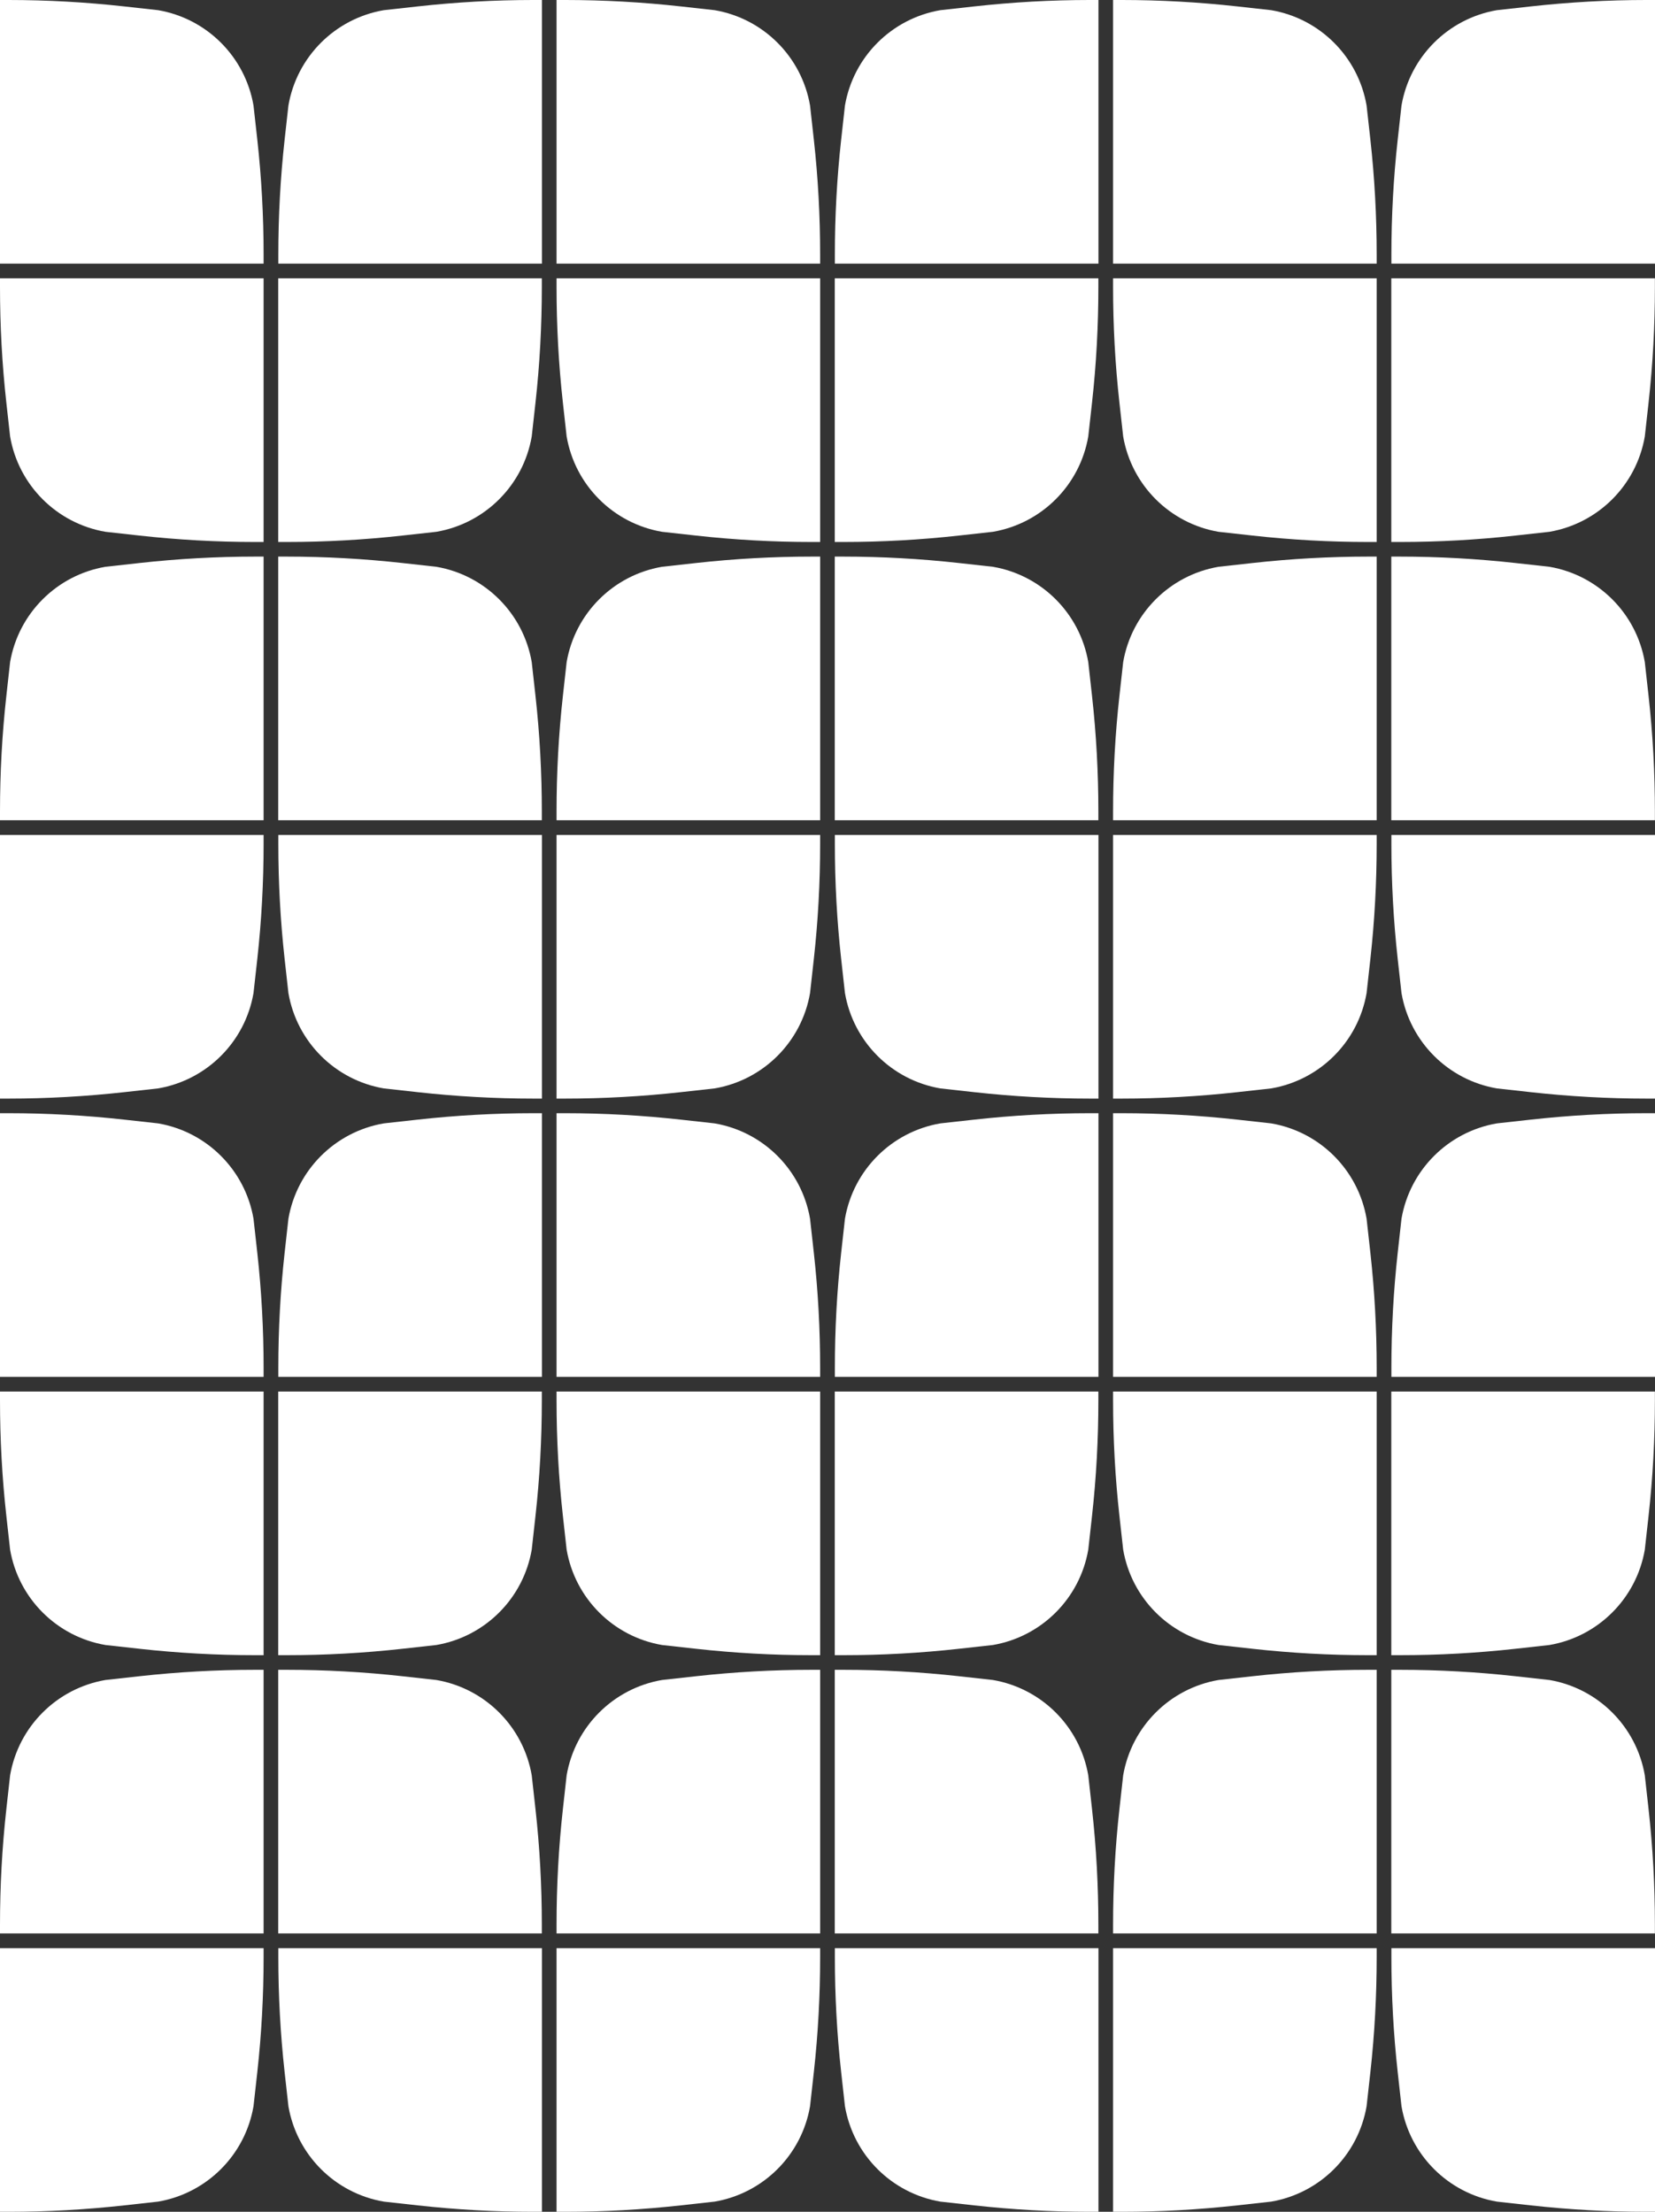
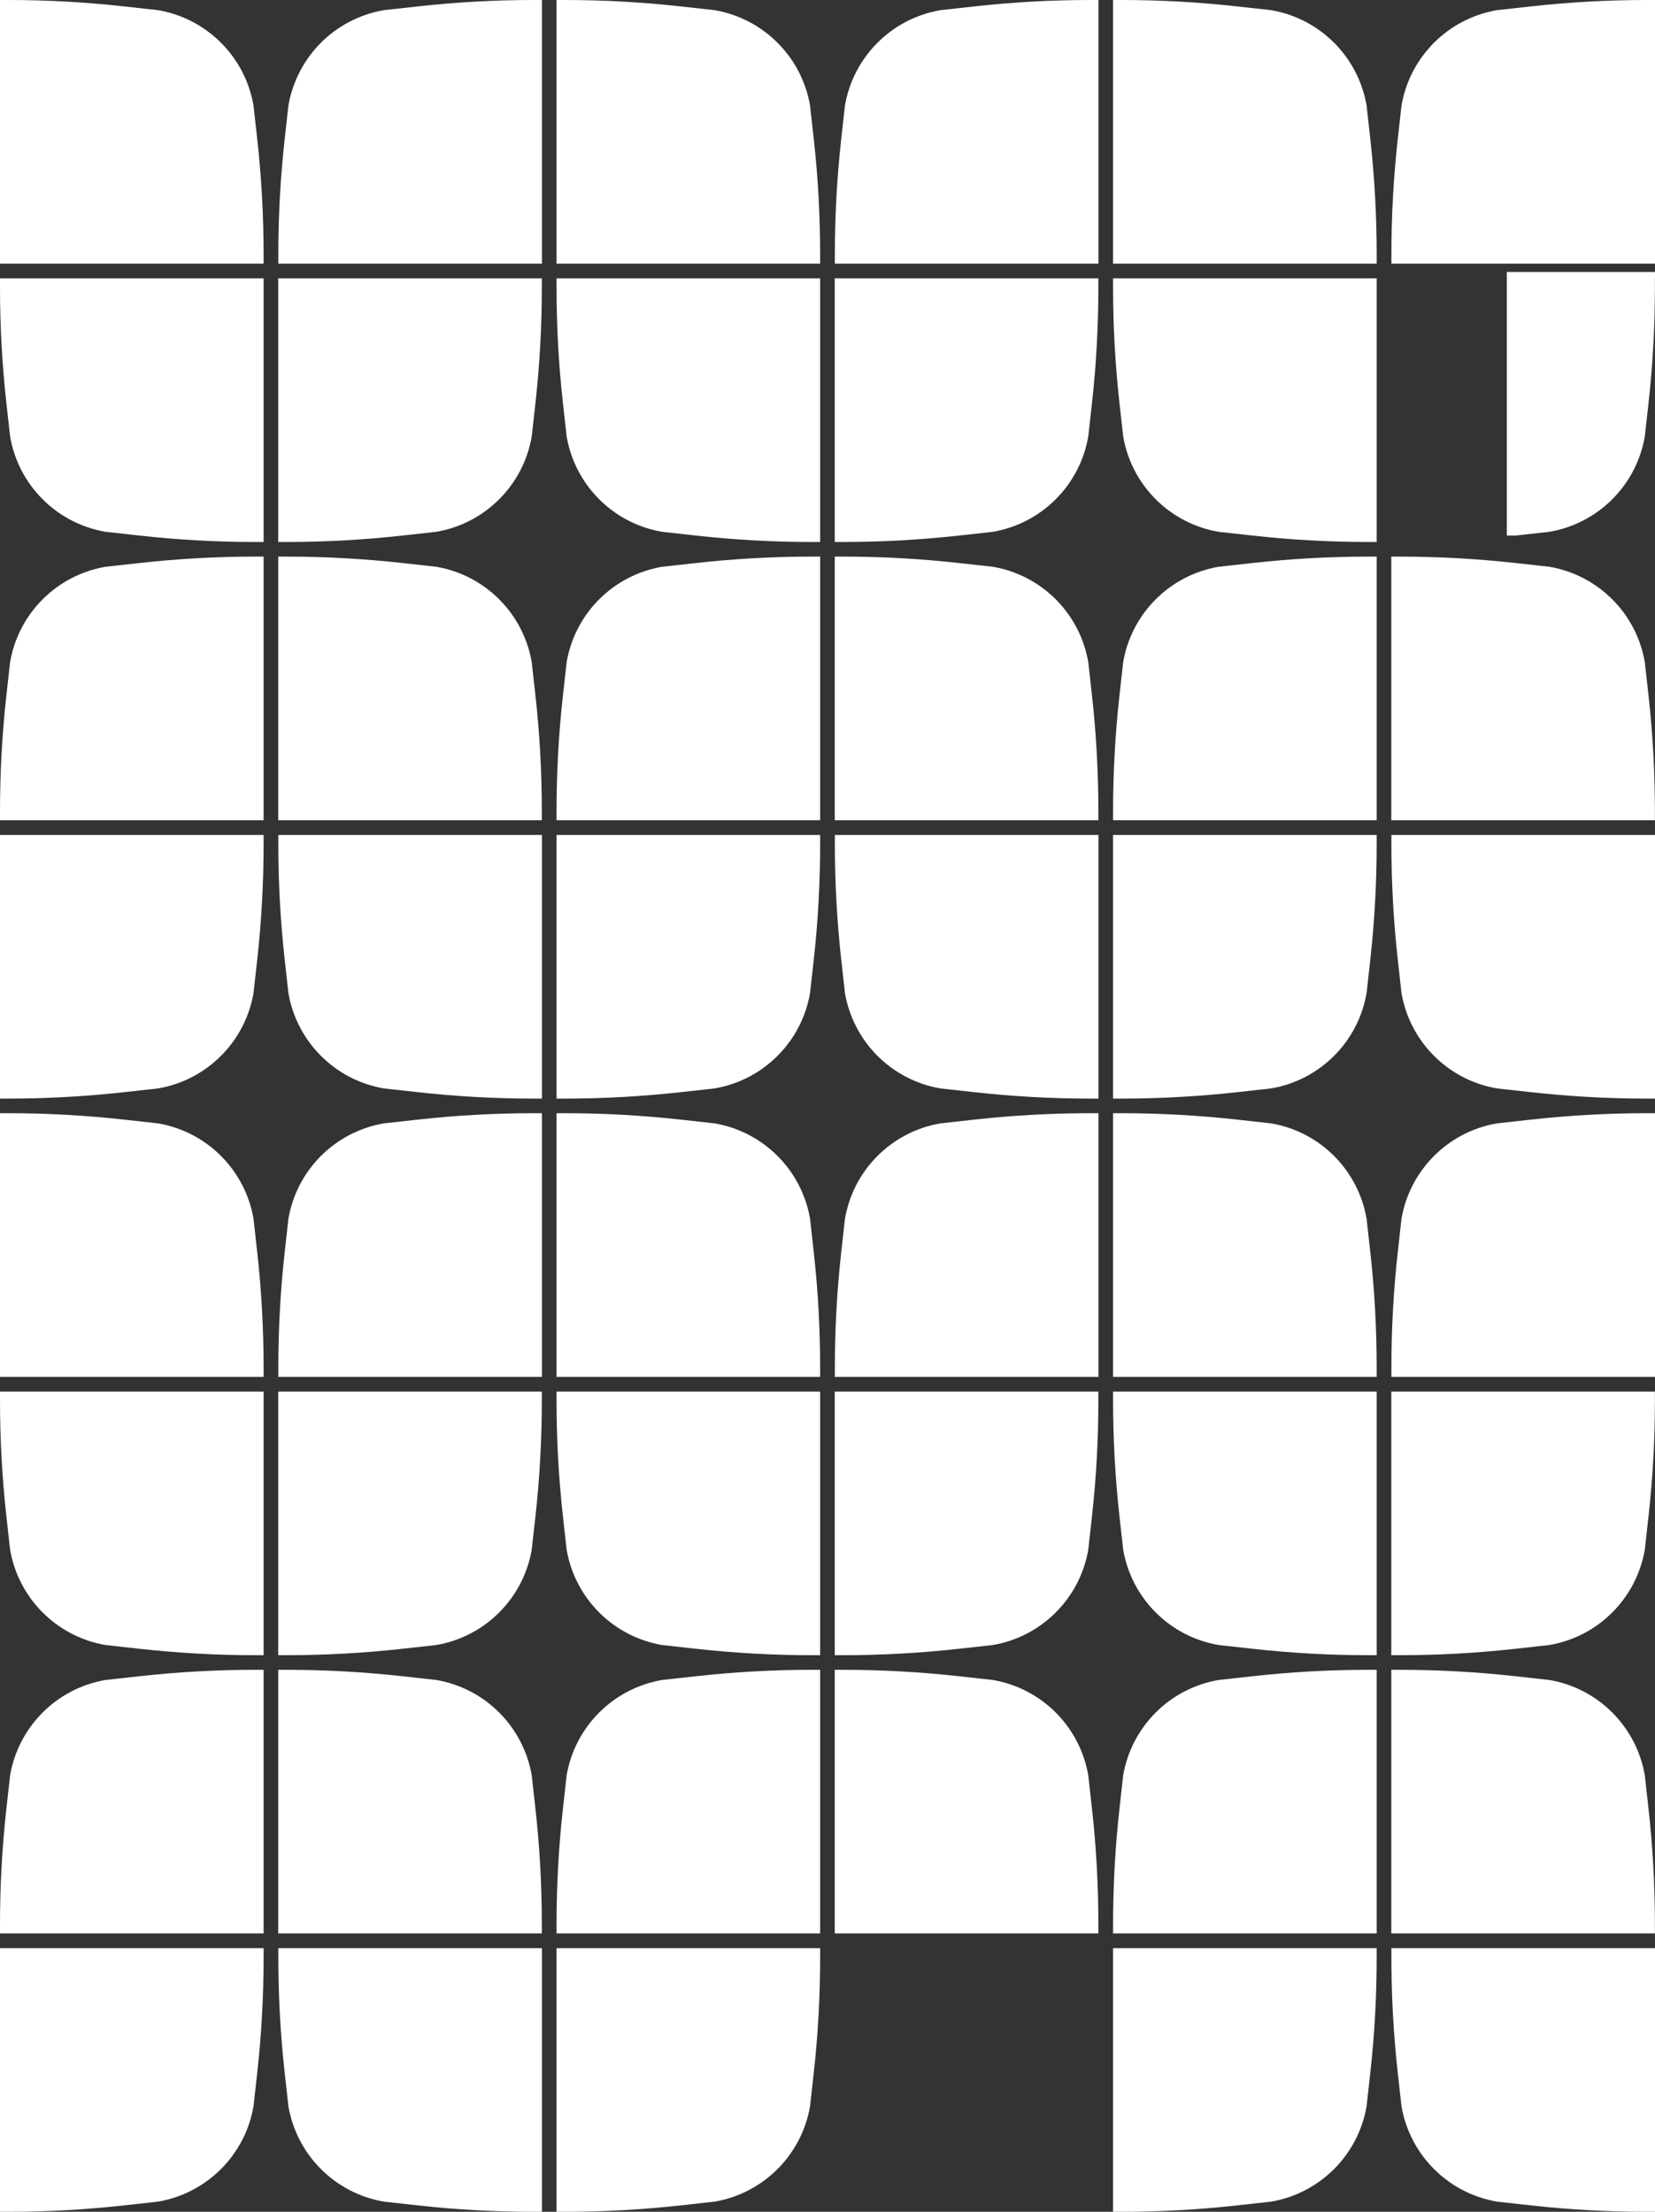
<svg xmlns="http://www.w3.org/2000/svg" id="Layer_2" data-name="Layer 2" viewBox="0 0 175.48 234.49">
  <rect x="0" y="0" width="175.48" height="234.49" fill="#333333" stroke="none" />
  <defs>
    <style>
      .cls-1 {
        fill: #fff;
      }
    </style>
  </defs>
  <g id="Layer_1-2" data-name="Layer 1">
    <g>
      <path class="cls-1" d="M29.51,27.95v-.93c0-4.09.22-8.17.67-12.23l.4-3.6c.89-5.17,4.94-9.22,10.11-10.11l3.61-.4c4.07-.45,8.16-.68,12.25-.68h.91v27.95h-27.95Z" />
      <path class="cls-1" d="M27.95,27.95v-.93c0-4.09-.22-8.17-.67-12.23l-.4-3.6c-.89-5.17-4.94-9.22-10.11-10.11l-3.61-.4C9.09.23,5.01,0,.91,0H0v27.95h27.95Z" />
      <path class="cls-1" d="M88.52,27.95v-.93c0-4.09.22-8.17.67-12.23l.4-3.6c.89-5.17,4.94-9.22,10.11-10.11l3.61-.4c4.07-.45,8.16-.68,12.25-.68h.91v27.95h-27.95Z" />
      <path class="cls-1" d="M86.96,27.95v-.93c0-4.09-.22-8.17-.67-12.23l-.4-3.6c-.89-5.17-4.94-9.22-10.11-10.11l-3.61-.4c-4.07-.45-8.16-.68-12.25-.68h-.91v27.95h27.95Z" />
      <path class="cls-1" d="M147.53,27.95v-.93c0-4.09.22-8.17.67-12.23l.4-3.6c.89-5.17,4.94-9.22,10.11-10.11l3.61-.4c4.07-.45,8.16-.68,12.25-.68h.91v27.95h-27.95Z" />
      <path class="cls-1" d="M145.97,27.95v-.93c0-4.09-.22-8.17-.67-12.23l-.4-3.6c-.89-5.17-4.94-9.22-10.11-10.11l-3.61-.4c-4.07-.45-8.16-.68-12.25-.68h-.91v27.95h27.95Z" />
      <path class="cls-1" d="M0,29.51v.93c0,4.09.22,8.17.67,12.23l.4,3.6c.89,5.17,4.94,9.22,10.11,10.11l3.61.4c4.07.45,8.16.68,12.25.68h.91v-27.95H0Z" />
      <path class="cls-1" d="M0,86.96v-.93c0-4.09.22-8.17.67-12.23l.4-3.6c.89-5.17,4.94-9.22,10.11-10.11l3.61-.4c4.07-.45,8.16-.68,12.25-.68h.91v27.95H0Z" />
      <path class="cls-1" d="M57.45,29.51v.93c0,4.09-.22,8.17-.67,12.23l-.4,3.6c-.89,5.17-4.94,9.22-10.11,10.11l-3.61.4c-4.07.45-8.16.68-12.25.68h-.91v-27.95h27.95Z" />
      <path class="cls-1" d="M59.01,29.51v.93c0,4.09.22,8.17.67,12.23l.4,3.6c.89,5.17,4.94,9.22,10.11,10.11l3.61.4c4.07.45,8.16.68,12.25.68h.91v-27.95h-27.95Z" />
      <path class="cls-1" d="M59.01,86.96v-.93c0-4.09.22-8.17.67-12.23l.4-3.6c.89-5.17,4.94-9.22,10.11-10.11l3.61-.4c4.07-.45,8.16-.68,12.25-.68h.91v27.95h-27.95Z" />
      <path class="cls-1" d="M57.45,86.96v-.93c0-4.09-.22-8.17-.67-12.23l-.4-3.6c-.89-5.17-4.94-9.22-10.11-10.11l-3.61-.4c-4.07-.45-8.16-.68-12.25-.68h-.91v27.95h27.95Z" />
      <path class="cls-1" d="M116.46,29.51v.93c0,4.09-.22,8.17-.67,12.23l-.4,3.6c-.89,5.17-4.94,9.22-10.11,10.11l-3.61.4c-4.07.45-8.16.68-12.25.68h-.91v-27.95h27.95Z" />
      <path class="cls-1" d="M118.02,29.51v.93c0,4.09.22,8.17.67,12.23l.4,3.6c.89,5.17,4.94,9.22,10.11,10.11l3.61.4c4.07.45,8.16.68,12.25.68h.91v-27.95h-27.95Z" />
      <path class="cls-1" d="M118.02,86.96v-.93c0-4.09.22-8.17.67-12.23l.4-3.6c.89-5.17,4.94-9.22,10.11-10.11l3.61-.4c4.07-.45,8.16-.68,12.25-.68h.91v27.95h-27.95Z" />
      <path class="cls-1" d="M116.46,86.96v-.93c0-4.09-.22-8.17-.67-12.23l-.4-3.6c-.89-5.17-4.94-9.22-10.11-10.11l-3.61-.4c-4.07-.45-8.16-.68-12.25-.68h-.91v27.95h27.95Z" />
-       <path class="cls-1" d="M175.47,29.51v.93c0,4.09-.22,8.17-.67,12.23l-.4,3.6c-.89,5.17-4.94,9.22-10.11,10.11l-3.61.4c-4.07.45-8.16.68-12.25.68h-.91v-27.95h27.95Z" />
+       <path class="cls-1" d="M175.47,29.51v.93c0,4.09-.22,8.17-.67,12.23l-.4,3.6c-.89,5.17-4.94,9.22-10.11,10.11l-3.61.4h-.91v-27.95h27.95Z" />
      <path class="cls-1" d="M175.47,86.96v-.93c0-4.09-.22-8.17-.67-12.23l-.4-3.6c-.89-5.17-4.94-9.22-10.11-10.11l-3.61-.4c-4.07-.45-8.16-.68-12.25-.68h-.91v27.95h27.95Z" />
      <path class="cls-1" d="M27.95,88.52v.93c0,4.09-.22,8.17-.67,12.23l-.4,3.6c-.89,5.17-4.94,9.22-10.11,10.11l-3.61.4c-4.07.45-8.16.68-12.25.68H0v-27.95h27.95Z" />
      <path class="cls-1" d="M29.51,88.52v.93c0,4.09.22,8.17.67,12.23l.4,3.6c.89,5.17,4.94,9.22,10.11,10.11l3.61.4c4.07.45,8.16.68,12.25.68h.91v-27.95h-27.95Z" />
      <path class="cls-1" d="M29.51,145.97v-.93c0-4.09.22-8.17.67-12.23l.4-3.6c.89-5.17,4.94-9.22,10.11-10.11l3.61-.4c4.07-.45,8.16-.68,12.25-.68h.91v27.95h-27.95Z" />
      <path class="cls-1" d="M27.95,145.97v-.93c0-4.09-.22-8.17-.67-12.23l-.4-3.6c-.89-5.17-4.94-9.22-10.11-10.11l-3.61-.4c-4.07-.45-8.16-.68-12.25-.68H0v27.95h27.95Z" />
      <path class="cls-1" d="M86.96,88.52v.93c0,4.09-.22,8.17-.67,12.23l-.4,3.6c-.89,5.17-4.94,9.22-10.11,10.11l-3.61.4c-4.07.45-8.16.68-12.25.68h-.91v-27.95h27.95Z" />
      <path class="cls-1" d="M88.52,88.52v.93c0,4.09.22,8.17.67,12.23l.4,3.6c.89,5.17,4.94,9.22,10.11,10.11l3.61.4c4.07.45,8.16.68,12.25.68h.91v-27.95h-27.95Z" />
      <path class="cls-1" d="M88.52,145.97v-.93c0-4.09.22-8.17.67-12.23l.4-3.6c.89-5.17,4.94-9.22,10.11-10.11l3.61-.4c4.07-.45,8.16-.68,12.25-.68h.91v27.95h-27.95Z" />
      <path class="cls-1" d="M86.96,145.97v-.93c0-4.09-.22-8.17-.67-12.23l-.4-3.6c-.89-5.17-4.94-9.22-10.11-10.11l-3.61-.4c-4.07-.45-8.16-.68-12.25-.68h-.91v27.95h27.95Z" />
      <path class="cls-1" d="M145.97,88.52v.93c0,4.09-.22,8.17-.67,12.23l-.4,3.6c-.89,5.17-4.94,9.22-10.11,10.11l-3.61.4c-4.07.45-8.16.68-12.25.68h-.91v-27.95h27.95Z" />
      <path class="cls-1" d="M147.53,88.52v.93c0,4.09.22,8.17.67,12.23l.4,3.6c.89,5.17,4.94,9.22,10.11,10.11l3.61.4c4.07.45,8.16.68,12.25.68h.91v-27.95h-27.95Z" />
      <path class="cls-1" d="M147.53,145.97v-.93c0-4.09.22-8.17.67-12.23l.4-3.6c.89-5.17,4.94-9.22,10.11-10.11l3.61-.4c4.07-.45,8.16-.68,12.25-.68h.91v27.95h-27.95Z" />
      <path class="cls-1" d="M145.97,145.97v-.93c0-4.09-.22-8.17-.67-12.23l-.4-3.6c-.89-5.17-4.94-9.22-10.11-10.11l-3.61-.4c-4.07-.45-8.16-.68-12.25-.68h-.91v27.95h27.95Z" />
      <path class="cls-1" d="M0,147.53v.93c0,4.09.22,8.17.67,12.23l.4,3.6c.89,5.17,4.94,9.22,10.11,10.11l3.61.4c4.07.45,8.16.68,12.25.68h.91v-27.95H0Z" />
      <path class="cls-1" d="M0,204.98v-.93c0-4.09.22-8.17.67-12.23l.4-3.6c.89-5.17,4.94-9.22,10.11-10.11l3.61-.4c4.07-.45,8.16-.68,12.25-.68h.91v27.95H0Z" />
      <path class="cls-1" d="M57.45,147.53v.93c0,4.09-.22,8.17-.67,12.23l-.4,3.6c-.89,5.17-4.94,9.22-10.11,10.11l-3.61.4c-4.07.45-8.16.68-12.25.68h-.91v-27.95h27.95Z" />
      <path class="cls-1" d="M59.01,147.53v.93c0,4.09.22,8.17.67,12.23l.4,3.6c.89,5.17,4.94,9.22,10.11,10.11l3.61.4c4.07.45,8.16.68,12.25.68h.91v-27.95h-27.95Z" />
      <path class="cls-1" d="M59.01,204.98v-.93c0-4.09.22-8.17.67-12.23l.4-3.6c.89-5.17,4.94-9.22,10.11-10.11l3.61-.4c4.07-.45,8.16-.68,12.25-.68h.91v27.95h-27.95Z" />
      <path class="cls-1" d="M57.45,204.98v-.93c0-4.09-.22-8.17-.67-12.23l-.4-3.6c-.89-5.17-4.94-9.22-10.11-10.11l-3.61-.4c-4.07-.45-8.16-.68-12.25-.68h-.91v27.95h27.95Z" />
      <path class="cls-1" d="M116.46,147.53v.93c0,4.09-.22,8.17-.67,12.23l-.4,3.6c-.89,5.17-4.94,9.22-10.11,10.11l-3.61.4c-4.07.45-8.16.68-12.25.68h-.91v-27.95h27.95Z" />
      <path class="cls-1" d="M118.02,147.53v.93c0,4.09.22,8.17.67,12.23l.4,3.6c.89,5.17,4.94,9.22,10.11,10.11l3.61.4c4.07.45,8.16.68,12.25.68h.91v-27.95h-27.95Z" />
      <path class="cls-1" d="M118.02,204.98v-.93c0-4.09.22-8.17.67-12.23l.4-3.6c.89-5.17,4.94-9.22,10.11-10.11l3.61-.4c4.07-.45,8.16-.68,12.25-.68h.91v27.95h-27.95Z" />
      <path class="cls-1" d="M116.46,204.98v-.93c0-4.09-.22-8.17-.67-12.23l-.4-3.6c-.89-5.17-4.94-9.22-10.11-10.11l-3.61-.4c-4.07-.45-8.16-.68-12.25-.68h-.91v27.95h27.95Z" />
      <path class="cls-1" d="M175.47,147.53v.93c0,4.09-.22,8.17-.67,12.23l-.4,3.6c-.89,5.17-4.94,9.22-10.11,10.11l-3.61.4c-4.07.45-8.16.68-12.25.68h-.91v-27.95h27.95Z" />
      <path class="cls-1" d="M175.47,204.98v-.93c0-4.09-.22-8.17-.67-12.23l-.4-3.6c-.89-5.17-4.94-9.22-10.11-10.11l-3.61-.4c-4.07-.45-8.16-.68-12.25-.68h-.91v27.95h27.95Z" />
      <path class="cls-1" d="M27.95,206.54v.93c0,4.09-.22,8.17-.67,12.23l-.4,3.6c-.89,5.17-4.94,9.22-10.11,10.11l-3.61.4c-4.07.45-8.16.68-12.25.68H0v-27.95h27.95Z" />
      <path class="cls-1" d="M29.51,206.54v.93c0,4.09.22,8.17.67,12.23l.4,3.6c.89,5.17,4.94,9.22,10.11,10.11l3.61.4c4.07.45,8.16.68,12.25.68h.91v-27.95h-27.95Z" />
      <path class="cls-1" d="M86.96,206.54v.93c0,4.09-.22,8.17-.67,12.23l-.4,3.6c-.89,5.17-4.94,9.22-10.11,10.11l-3.61.4c-4.07.45-8.16.68-12.25.68h-.91v-27.95h27.95Z" />
-       <path class="cls-1" d="M88.52,206.54v.93c0,4.09.22,8.17.67,12.23l.4,3.6c.89,5.17,4.94,9.22,10.11,10.11l3.61.4c4.07.45,8.16.68,12.25.68h.91v-27.95h-27.95Z" />
      <path class="cls-1" d="M145.97,206.54v.93c0,4.09-.22,8.17-.67,12.23l-.4,3.6c-.89,5.17-4.94,9.22-10.11,10.11l-3.61.4c-4.07.45-8.16.68-12.25.68h-.91v-27.95h27.95Z" />
      <path class="cls-1" d="M147.53,206.54v.93c0,4.09.22,8.17.67,12.23l.4,3.6c.89,5.17,4.94,9.22,10.11,10.11l3.61.4c4.07.45,8.16.68,12.25.68h.91v-27.95h-27.95Z" />
    </g>
  </g>
</svg>